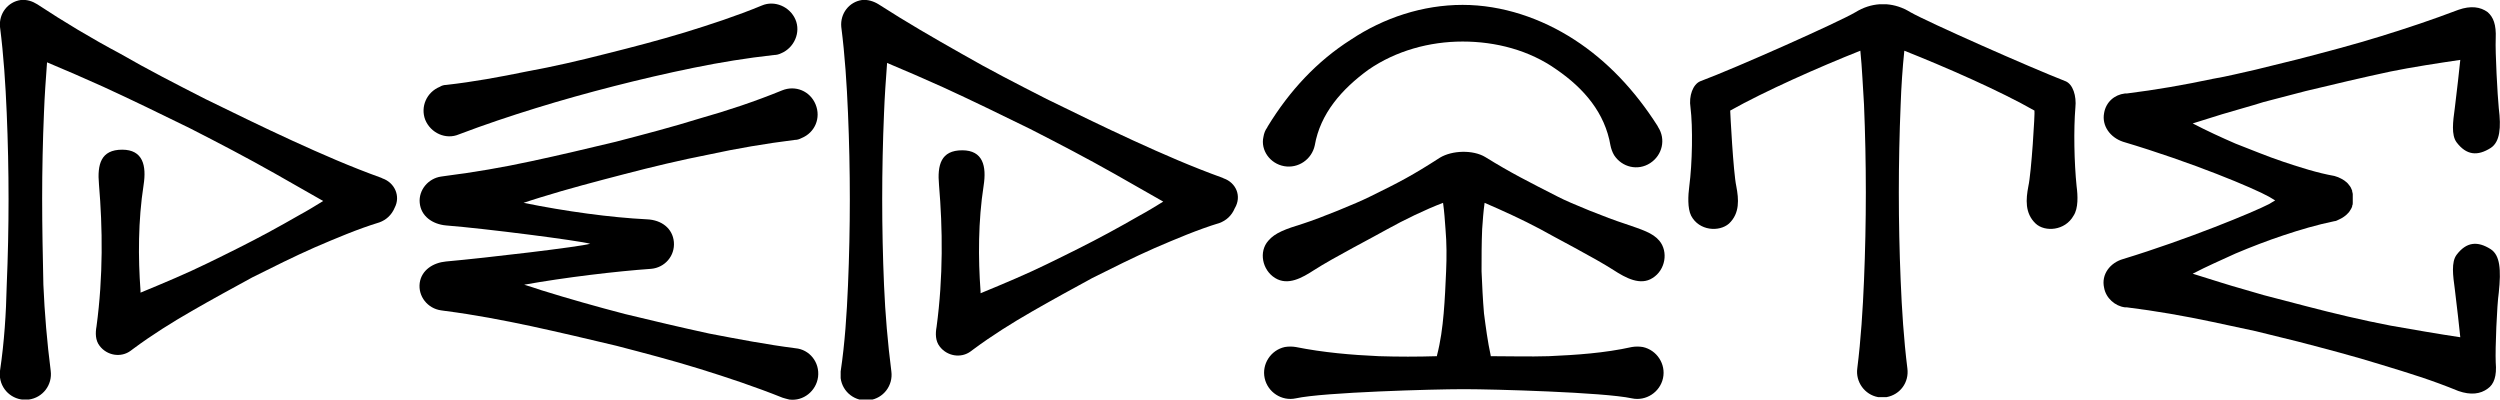
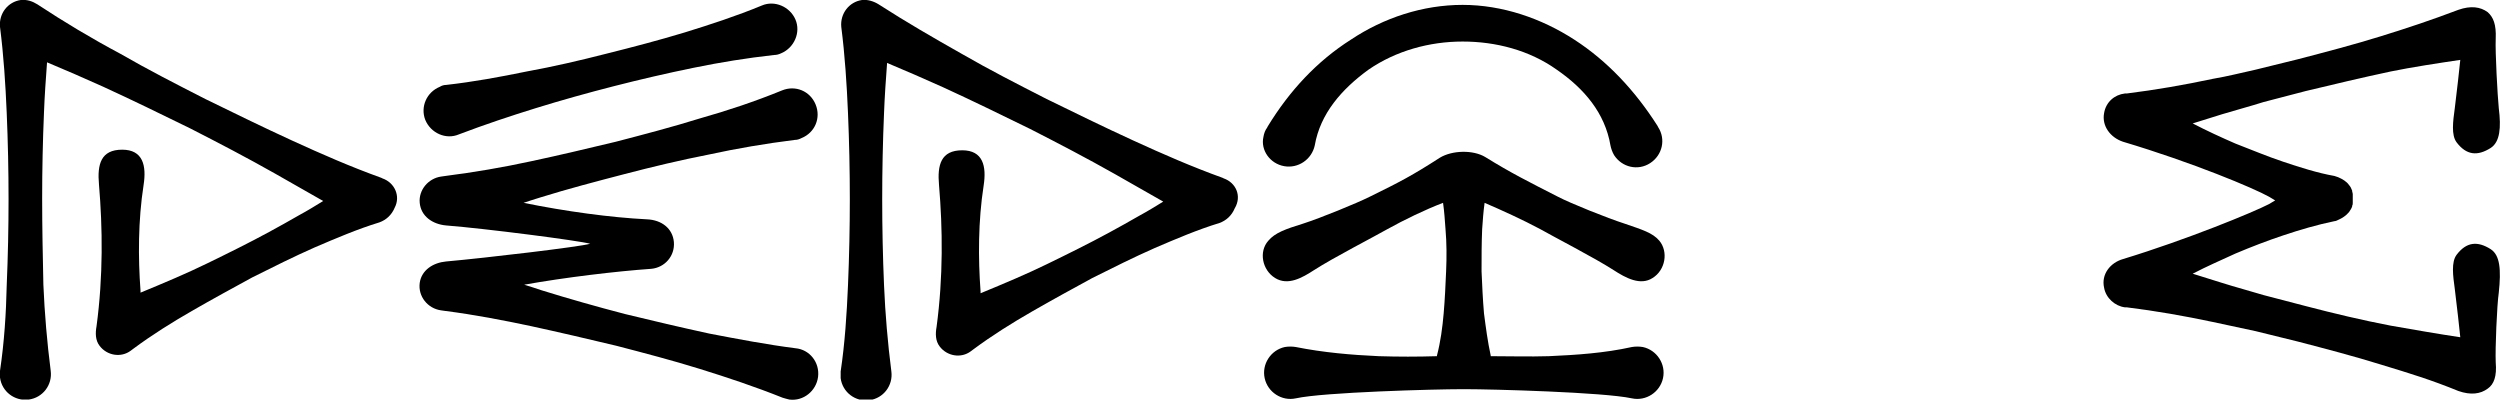
<svg xmlns="http://www.w3.org/2000/svg" version="1.1" id="Calque_1" x="0px" y="0px" viewBox="0 0 409.2 65.4" style="enable-background:new 0 0 409.2 65.4;" xml:space="preserve">
  <g>
    <path d="M200.3,29.2l-0.2-0.1c-5-1.8-9.8-3.9-14.6-6.1c-4.8-2.2-9.5-4.5-14.2-6.8c-4.7-2.4-9.4-4.8-13.9-7.4   c-4.6-2.6-9.1-5.2-13.6-8.1l0,0C143,0.2,142-0.1,141.1,0c-2.1,0.3-3.6,2.2-3.4,4.4c0.6,4.7,0.9,9.4,1.1,14.1   c0.2,4.7,0.3,9.4,0.3,14.1c0,4.7-0.1,9.4-0.3,14.1c-0.2,4.7-0.5,9.4-1.2,14.1c0,0.4,0,0.7,0,1.1c0.3,2.3,2.4,3.9,4.7,3.6   c2.3-0.3,3.9-2.4,3.6-4.7c-0.6-4.7-1-9.4-1.2-14.1c-0.2-4.7-0.3-9.4-0.3-14.1c0-4.7,0.1-9.4,0.3-14.1c0.1-2.7,0.3-5.5,0.5-8.2   c3.1,1.3,6.1,2.6,9.2,4c4.8,2.2,9.5,4.5,14.2,6.8c4.7,2.4,9.3,4.8,13.9,7.4c2.6,1.5,5.3,3,7.9,4.5c-1.3,0.8-2.6,1.6-3.9,2.3   c-3.3,1.9-6.6,3.7-10,5.4c-3.4,1.7-6.8,3.4-10.3,4.9c-1.9,0.8-3.7,1.6-5.7,2.4c0-0.1,0-0.2,0-0.3c-0.4-5.4-0.4-11.5,0.5-17.3   c0.5-3.2-0.1-5.8-3.5-5.8c-3.5,0-4.1,2.4-3.8,5.7c0.6,7.1,0.7,15-0.4,23.2c-0.2,1.1-0.2,2.3,0.5,3.2c1.2,1.6,3.5,2,5.1,0.8l0.4-0.3   c3.1-2.3,6.3-4.3,9.6-6.2c3.3-1.9,6.6-3.7,9.9-5.5c3.4-1.7,6.8-3.4,10.2-4.9c3.5-1.5,7-3,10.6-4.1c1.1-0.4,2-1.2,2.5-2.4   C203.3,32.1,202.3,29.9,200.3,29.2z" />
    <g>
      <path d="M210.2,27.2c2.3,0.4,4.5-1.1,5-3.4c0.9-5.2,4.4-9.2,8.8-12.4c4.5-3.1,10-4.6,15.4-4.6c5.4,0,10.9,1.4,15.4,4.6    c4.5,3.1,7.9,7.1,8.8,12.4c0.1,0.5,0.3,1.1,0.6,1.6c1.3,2,3.9,2.6,5.9,1.3c2-1.3,2.6-3.9,1.3-5.9l-0.1-0.2    c-3.7-5.8-8.2-10.6-13.6-14.1c-5.4-3.5-11.8-5.7-18.3-5.7c-6.5,0-12.9,2.1-18.3,5.7c-5.5,3.5-10,8.3-13.6,14.2l-0.1,0.2    c-0.3,0.4-0.5,0.9-0.6,1.5C206.3,24.6,207.9,26.8,210.2,27.2z" />
      <path d="M268.9,56.8c-0.6-0.1-1.2-0.1-1.8,0c-4.5,1-9.1,1.3-13.6,1.5c-3.2,0.1-6.3,0-9.5,0c0,0,0,0,0-0.1    c-0.5-2.3-0.8-4.6-1.1-6.9c-0.2-2.3-0.3-4.6-0.4-6.9c0-2.3,0-4.6,0.1-6.9c0.1-1.4,0.2-2.9,0.4-4.3c2.8,1.2,6.3,2.8,9.1,4.3    c2.1,1.2,8.9,4.7,12,6.7c2,1.3,4.4,2.6,6.4,1.3c2.1-1.3,2.6-4.3,1.1-6.1c-1.1-1.3-2.8-1.8-5.7-2.8c-2.8-0.9-8.8-3.3-10.9-4.4    c-4.9-2.5-7.7-3.9-11.9-6.5c-2-1.2-5.4-1.1-7.4,0.1c-4.5,2.9-6.6,4-11.5,6.4c-2.2,1.1-8.1,3.5-10.9,4.4c-2.9,0.9-4.6,1.5-5.7,2.8    c-1.6,1.8-1,4.8,1.1,6.1c2.1,1.3,4.4,0,6.4-1.3c3.1-2,9.9-5.5,12-6.7c2.7-1.5,6.2-3.2,9.1-4.3c0.2,1.4,0.3,2.9,0.4,4.3    c0.2,2.3,0.2,4.6,0.1,6.9c-0.1,2.3-0.2,4.6-0.4,6.9c-0.2,2.3-0.5,4.6-1.1,6.9c0,0,0,0,0,0.1c-3.2,0.1-6.3,0.1-9.5,0    c-4.5-0.2-9.1-0.6-13.6-1.5c-0.6-0.1-1.2-0.1-1.8,0c-2.3,0.5-3.8,2.8-3.3,5.1s2.8,3.8,5.1,3.3c4.5-1,22.7-1.5,27.3-1.5h0.4    c4.5,0,22.7,0.5,27.3,1.5c2.3,0.5,4.6-1,5.1-3.3S271.2,57.3,268.9,56.8z" />
    </g>
    <g>
      <path d="M130.2,57c-4.7-0.6-9.4-1.5-14.1-2.4c-4.6-1-9.3-2.1-13.8-3.2c-4.6-1.2-9.2-2.5-13.7-3.9c-0.9-0.3-1.8-0.6-2.8-0.9    c6.7-1.2,15.1-2.2,20.8-2.6c2.2-0.2,3.9-2.1,3.7-4.4c-0.2-2.2-2-3.6-4.4-3.7c-6-0.3-13.3-1.3-20.2-2.7c0.9-0.3,1.8-0.6,2.8-0.9    c4.5-1.4,9.1-2.6,13.7-3.8c4.6-1.2,9.2-2.3,13.8-3.2c4.6-1,9.3-1.8,14.1-2.4c0.4,0,0.7-0.1,1.1-0.3c2.2-0.9,3.2-3.3,2.3-5.5    c-0.9-2.2-3.3-3.2-5.5-2.3c-4.4,1.8-8.9,3.3-13.5,4.6c-4.5,1.4-9.1,2.6-13.7,3.8c-4.6,1.1-9.2,2.2-13.9,3.2c-4.6,1-9.3,1.8-14,2.4    l-0.7,0.1c-2.1,0.3-3.7,2.2-3.5,4.3c0.2,2.2,2.1,3.5,4.3,3.7c6.4,0.5,21.9,2.5,23.6,3c-1.7,0.5-16.9,2.3-23.6,2.9    c-2.1,0.2-4,1.4-4.3,3.5c-0.3,2.2,1.3,4.2,3.5,4.5l0.7,0.1c4.7,0.6,9.4,1.5,14.1,2.5c4.6,1,9.3,2.1,13.9,3.2    c4.6,1.2,9.2,2.4,13.7,3.8c4.5,1.4,9,2.9,13.5,4.7c0.3,0.1,0.7,0.2,1.1,0.3c2.3,0.3,4.4-1.4,4.7-3.7    C134.2,59.3,132.5,57.2,130.2,57z" />
      <path d="M75.1,22c4.2-1.6,8.4-3,12.6-4.3c4.2-1.3,8.5-2.5,12.8-3.6c4.3-1.1,8.6-2.1,13-3c4.4-0.9,8.7-1.6,13.2-2.1    c0.4,0,0.8-0.1,1.2-0.3c2.1-0.9,3.2-3.4,2.3-5.5c-0.9-2.1-3.4-3.2-5.5-2.3c-4.1,1.7-8.4,3.1-12.6,4.4c-4.3,1.3-8.5,2.4-12.9,3.5    c-4.3,1.1-8.6,2.1-13,2.9c-4.4,0.9-8.7,1.7-13.2,2.2c-0.3,0-0.7,0.1-1,0.3c-2.2,0.9-3.2,3.3-2.4,5.4C70.5,21.8,73,22.9,75.1,22z" />
    </g>
    <path d="M407.7,40.8c-2.2-1.4-4-1.2-5.6,0.9c-0.9,1.2-0.6,3.4-0.3,5.6c0.4,3.3,0.7,5.9,0.9,7.9c-3.4-0.5-8-1.3-11.4-1.9   c-4.7-0.9-9.3-2-13.9-3.2l-6.9-1.8c-2.3-0.7-4.6-1.3-6.8-2c-1.6-0.5-3.2-1-4.8-1.5c2.3-1.2,4.6-2.2,7-3.3c2.6-1.1,5.2-2.1,7.9-3   c2.7-0.9,5.4-1.7,8.3-2.3c0.2,0,0.4-0.1,0.6-0.2c0,0,0,0,0,0c0.7-0.3,1.3-0.7,1.8-1.3c0,0,0,0,0,0c0.2-0.3,0.4-0.6,0.5-0.9   c0,0,0-0.1,0-0.1c0.1-0.2,0.1-0.3,0.1-0.5c0,0,0,0,0,0c0,0,0,0,0-0.1c0-0.1,0-0.2,0-0.3c0-0.1,0-0.1,0-0.1c0-0.1,0-0.1,0-0.2   c0-0.1,0-0.1,0-0.2c0,0,0-0.1,0-0.1c0-0.1,0-0.2,0-0.3c0,0,0,0,0-0.1c0,0,0,0,0,0c0-0.2-0.1-0.4-0.1-0.5c0,0,0-0.1,0-0.1   c-0.1-0.3-0.3-0.7-0.5-0.9c0,0,0,0,0,0c-0.4-0.6-1.1-1-1.8-1.3c0,0,0,0,0,0c-0.2-0.1-0.4-0.1-0.6-0.2c-2.8-0.5-5.6-1.4-8.3-2.3   c-2.7-0.9-5.3-2-7.9-3c-2.3-1-4.7-2.1-7-3.3c1.6-0.5,3.2-1,4.8-1.5c2.3-0.7,4.6-1.3,6.8-2l6.9-1.8c4.6-1.1,9.2-2.2,13.9-3.2   c3.4-0.7,8-1.4,11.4-1.9c-0.2,2-0.5,4.6-0.9,7.9c-0.3,2.2-0.6,4.4,0.3,5.6c1.6,2.1,3.4,2.3,5.6,0.9c1.5-1,1.7-3.3,1.3-6.5   c-0.2-2-0.6-9.2-0.5-11.4c0.1-2.3-0.4-3.5-1.3-4.3c-1.2-0.9-2.8-1.1-4.8-0.4c-4.5,1.7-8.1,2.9-12.6,4.3c-4.5,1.4-9.1,2.6-13.7,3.8   l-6.9,1.7c-2.3,0.5-4.6,1.1-7,1.5c-4.7,1-9.3,1.8-14.1,2.4l-0.3,0c-1.7,0.2-3.1,1.4-3.4,3.2c-0.4,2.1,1,4,3.1,4.7   c11.4,3.4,21.4,7.6,23.9,9c0.3,0.2,0.7,0.4,1,0.6c-0.3,0.2-0.7,0.4-1,0.6c-2.5,1.3-13.4,5.8-23.9,9c-2.1,0.6-3.6,2.5-3.1,4.7   c0.3,1.7,1.8,3,3.4,3.2l0.3,0c4.8,0.6,9.4,1.4,14.1,2.4c2.3,0.5,4.6,1,7,1.5l6.9,1.7c4.6,1.2,9.2,2.4,13.7,3.8   c4.6,1.4,8.2,2.5,12.6,4.3c2,0.7,3.6,0.5,4.8-0.4c1-0.7,1.5-2,1.3-4.3c-0.1-2.2,0.2-9.4,0.5-11.4C409.4,44.1,409.2,41.8,407.7,40.8   z" />
    <path d="M62.6,29.2l-0.2-0.1c-5-1.8-9.8-3.9-14.6-6.1c-4.8-2.2-9.5-4.5-14.2-6.8c-4.7-2.4-9.4-4.8-13.9-7.4   C15,6.3,10.5,3.6,6.1,0.7l0,0C5.3,0.2,4.4-0.1,3.4,0C1.3,0.3-0.2,2.2,0,4.4c0.6,4.7,0.9,9.4,1.1,14.1c0.2,4.7,0.3,9.4,0.3,14.1   c0,4.7-0.1,9.4-0.3,14.1C1,51.3,0.7,56,0,60.7c0,0.4,0,0.7,0,1.1c0.3,2.3,2.4,3.9,4.7,3.6c2.3-0.3,3.9-2.4,3.6-4.7   c-0.6-4.7-1-9.4-1.2-14.1C7,41.9,6.9,37.2,6.9,32.5c0-4.7,0.1-9.4,0.3-14.1c0.1-2.7,0.3-5.5,0.5-8.2c3.1,1.3,6.1,2.6,9.2,4   c4.8,2.2,9.5,4.5,14.2,6.8c4.7,2.4,9.3,4.8,13.9,7.4c2.6,1.5,5.3,3,7.9,4.5c-1.3,0.8-2.6,1.6-3.9,2.3c-3.3,1.9-6.6,3.7-10,5.4   c-3.4,1.7-6.8,3.4-10.3,4.9c-1.9,0.8-3.7,1.6-5.7,2.4c0-0.1,0-0.2,0-0.3c-0.4-5.4-0.4-11.5,0.5-17.3c0.5-3.2-0.1-5.8-3.5-5.8   c-3.5,0-4.1,2.4-3.8,5.7c0.6,7.1,0.7,15-0.4,23.2c-0.2,1.1-0.2,2.3,0.5,3.2c1.2,1.6,3.5,2,5.1,0.8l0.4-0.3c3.1-2.3,6.3-4.3,9.6-6.2   c3.3-1.9,6.6-3.7,9.9-5.5c3.4-1.7,6.8-3.4,10.2-4.9c3.5-1.5,7-3,10.6-4.1c1.1-0.4,2-1.2,2.5-2.4C65.6,32.1,64.6,29.9,62.6,29.2z" />
-     <path d="M339.9,30.5c-0.4-3.9-0.5-9.3-0.2-12.9c0.2-1.9-0.4-3.8-1.6-4.3C332.2,11,315.5,3.6,312.7,2c-1.3-0.8-2.6-1.2-3.9-1.3l0,0   c-0.2,0-0.4,0-0.6,0c0,0,0,0,0,0c0,0,0,0,0,0c-0.2,0-0.4,0-0.6,0l0,0c-1.3,0.1-2.6,0.5-3.9,1.3c-2.7,1.6-19.5,9.1-25.4,11.3   c-1.2,0.5-1.9,2.4-1.6,4.3c0.4,3.2,0.3,9.1-0.2,12.9c-0.2,1.5-0.3,3.6,0.3,4.8c1.3,2.5,4.6,2.7,6.2,1.3c1.8-1.7,1.6-4,1.2-6.1   c-0.5-2.3-1-12.1-1-12.4c5.7-3.2,14.5-7.1,21.3-9.8c0.3,2.9,0.4,5.9,0.6,8.8c0.2,4.8,0.3,9.6,0.3,14.4c0,4.8-0.1,9.6-0.3,14.4   c-0.2,4.8-0.5,9.6-1.1,14.4c-0.3,2.2,1.2,4.3,3.4,4.7c0,0,0.1,0,0.1,0c0,0,0.1,0,0.1,0c0,0,0.1,0,0.1,0c0.1,0,0.1,0,0.2,0   c0.1,0,0.1,0,0.2,0c0,0,0,0,0,0s0,0,0,0c0.1,0,0.1,0,0.2,0c0.1,0,0.1,0,0.2,0c0,0,0.1,0,0.1,0c0,0,0.1,0,0.1,0c0,0,0.1,0,0.1,0   c2.2-0.4,3.7-2.4,3.4-4.7c-0.6-4.8-0.9-9.6-1.1-14.4c-0.2-4.8-0.3-9.6-0.3-14.4c0-4.8,0.1-9.6,0.3-14.4c0.1-2.9,0.3-5.9,0.6-8.8   c6.8,2.7,15.7,6.6,21.3,9.8c0.1,0.3-0.5,10.2-1,12.4c-0.4,2.1-0.6,4.4,1.2,6.1c1.5,1.4,4.8,1.2,6.2-1.3   C340.2,34.1,340.1,32,339.9,30.5z" />
  </g>
</svg>